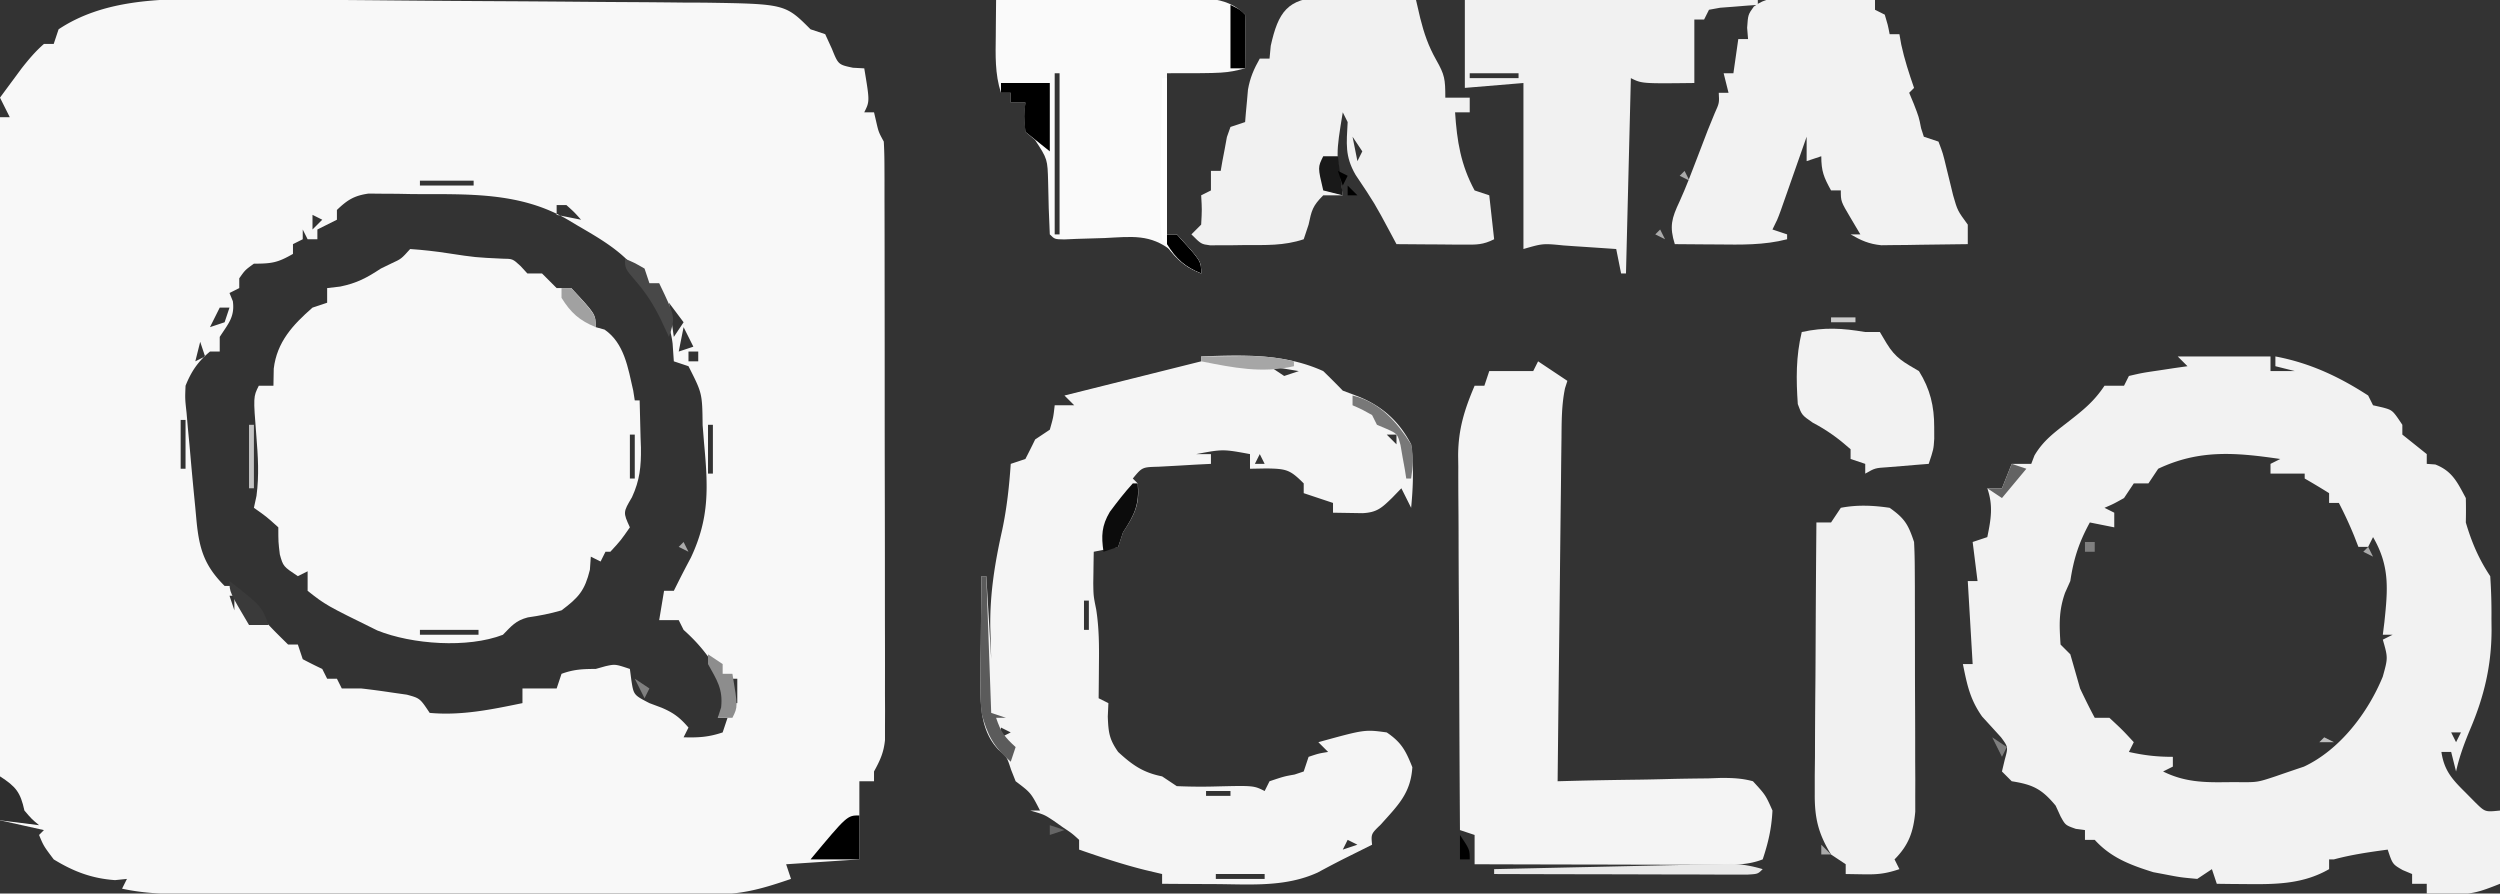
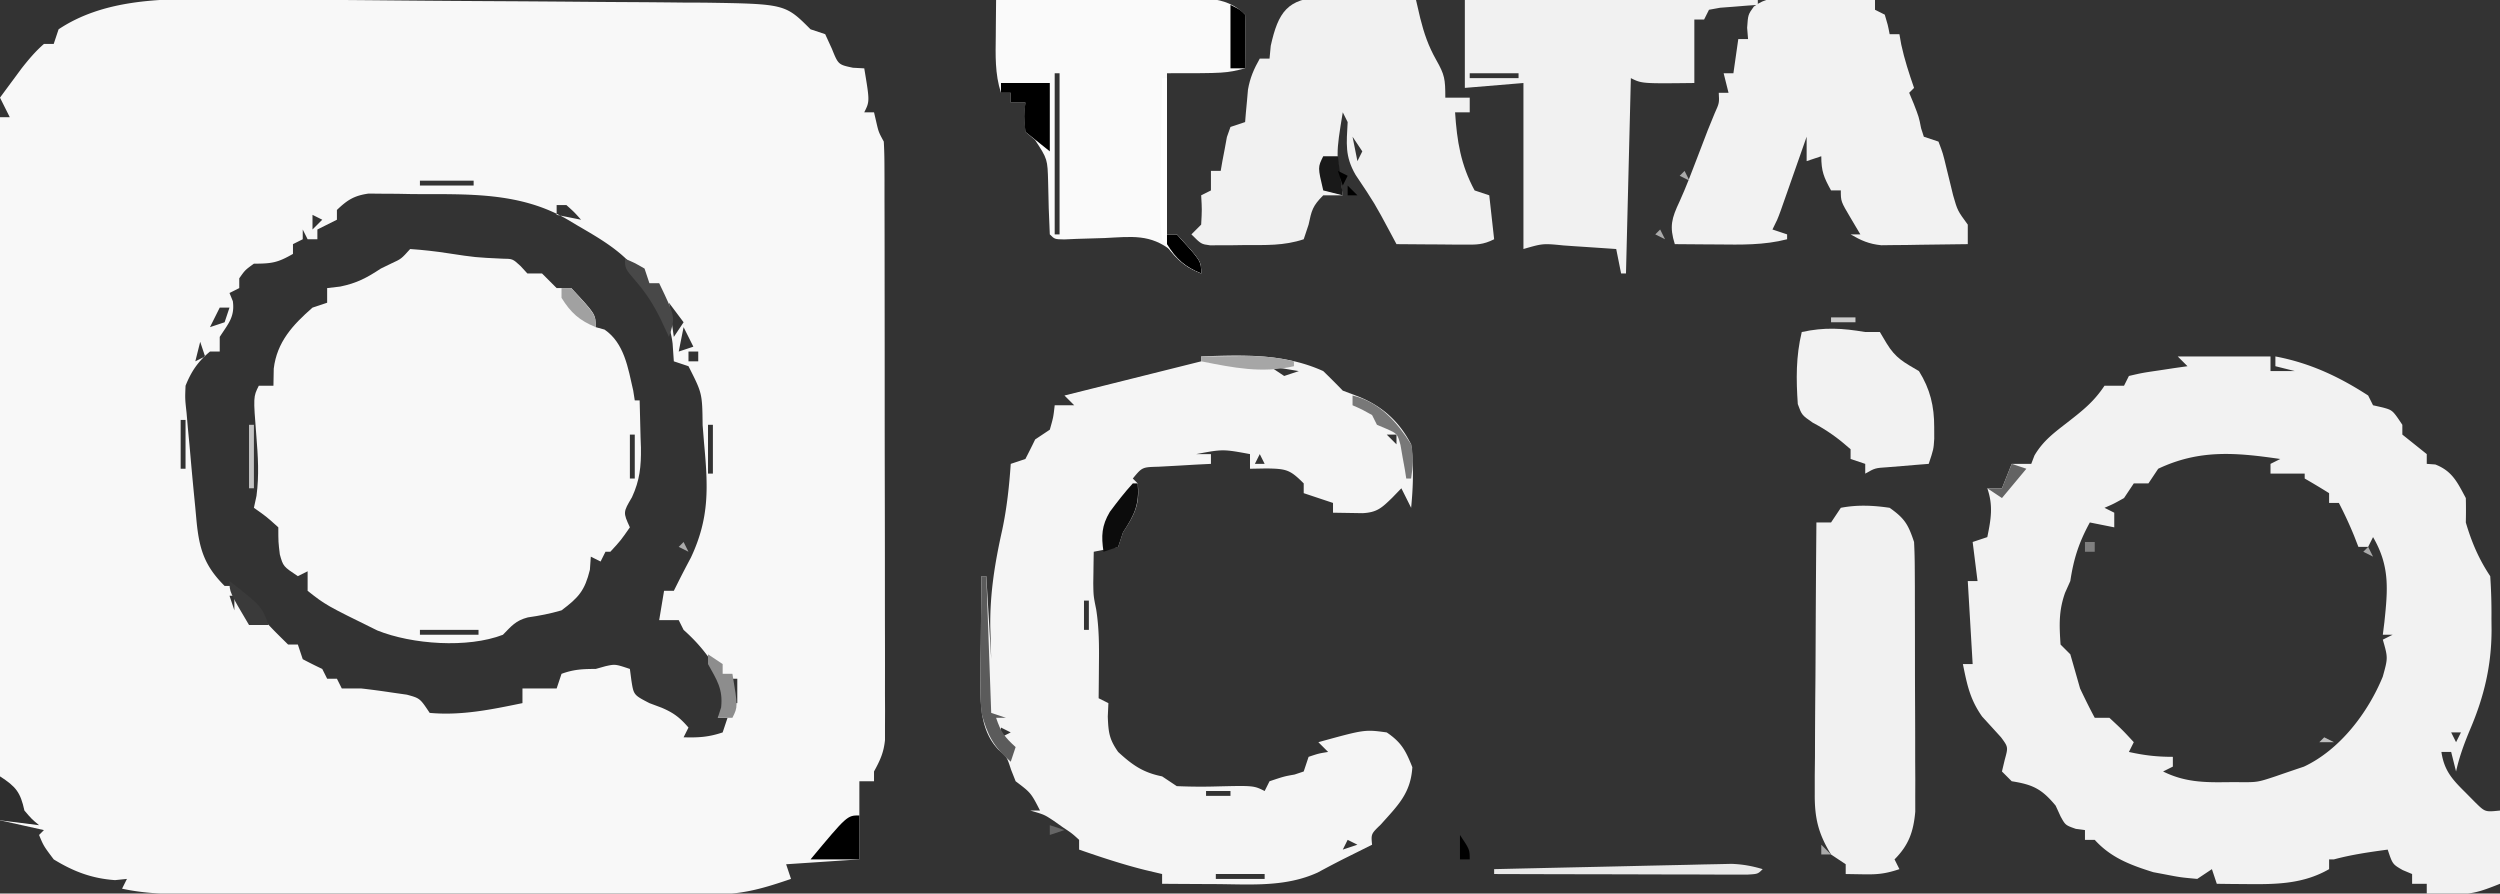
<svg xmlns="http://www.w3.org/2000/svg" width="512" height="183">
  <rect width="100%" height="100%" fill="#333333" stroke="none" />
  <path fill="#F8F8F8" d="m43.16-.183 3.557.014c3.853.018 7.707.052 11.56.087a6653.322 6653.322 0 0 1 24.997.194c6.492.06 12.983.102 19.475.136 5.6.029 11.2.07 16.8.12 3.334.029 6.667.053 10 .068 3.72.02 7.441.057 11.162.1L144 .54c16.792.253 16.792.253 22 5.46l3 1 1.375 3c1.309 3.238 1.309 3.238 4.312 3.875L177 14c1.125 6.75 1.125 6.75 0 9h2l.437 1.875c.495 2.158.495 2.158 1.563 4.125.097 1.65.13 3.305.134 4.96l.013 3.177-.002 3.501.01 3.676c.008 3.333.012 6.665.012 9.998.001 2.781.005 5.562.008 8.343.009 6.56.011 13.121.01 19.682 0 6.77.01 13.54.026 20.31.013 5.81.018 11.619.018 17.429 0 3.47.002 6.942.013 10.413.011 3.871.007 7.743 0 11.614.007 1.151.012 2.303.018 3.489l-.013 3.195.002 2.774c-.265 2.595-1.01 4.173-2.249 6.439v2h-3v16l-15 1 1 3c-5.18 1.766-9.547 3.125-15.034 3.127l-3.076.009-3.356-.007-3.55.006c-3.208.003-6.417.002-9.625 0-3.362-.003-6.724 0-10.086 0-5.647.003-11.295 0-16.942-.005-6.521-.005-13.042-.003-19.563.002-5.604.005-11.209.005-16.813.003-3.345-.002-6.69-.002-10.034.001-3.732.003-7.464-.001-11.196-.007l-3.344.007c-4.904-.014-9.563-.09-14.381-1.136l1-2-2.438.25c-4.744-.333-8.513-1.765-12.562-4.25-2.063-2.75-2.063-2.75-3-5l1-1-9-2V24h2l-2-4a1169.01 1169.01 0 0 1 2.812-3.812l1.583-2.145C5.843 12.2 7.23 10.536 9 9h2l1-3C21.088-.058 32.594-.298 43.16-.183ZM175 17l1 2Zm4 12 1 2Zm-93 8v1h11v-1H86Zm-7 1 4 1Zm-10 5v2l-4 2v2h-2l-1-2v2l-2 1v2c-3.088 1.765-4.233 2-8 2-1.793 1.292-1.793 1.292-3 3v2l-2 1 .687 1.688c.437 3.23-.967 4.63-2.687 7.312v3h-2c-2.443 2.036-3.825 4.058-5 7-.11 2.665-.11 2.665.207 5.543l.28 3.256.325 3.389.292 3.33c.28 3.162.585 6.322.896 9.482l.248 2.704c.566 5.777 1.63 9.173 5.752 13.296h2c1.586 1.61 1.586 1.61 3.375 3.75 3.624 4.304 3.624 4.304 7.625 8.25h2l1 3a89.47 89.47 0 0 0 4 2l1 2h2l1 2h4c2.047.23 4.089.505 6.125.813l3.195.457C86 143 86 143 88 146c6.508.592 12.636-.69 19-2v-3h7l1-3c2.477-.908 4.336-1 7-1l2-.562c2-.438 2-.438 5 .562l.312 2.375c.464 2.955.464 2.955 3.688 4.625l2.5.938c2.482 1.054 3.758 2.045 5.5 4.062l-1 2c3.044.082 5.072-.024 8-1l1-3h-2l1.312-1.937c.967-4.306-.64-6.316-2.867-9.977-1.6-2.31-3.35-4.215-5.445-6.086l-1-2h-4l1-6h2l.812-1.625c.871-1.742 1.772-3.47 2.688-5.187 3.861-8.206 3.51-14.55 2.687-23.5l-.29-3.612c-.077-6.53-.077-6.53-2.897-12.076l-3-1-.25-3.625c-.524-4.301-2.14-6.895-4.75-10.375l-.938-2.062c-3.041-5.547-8.392-8.616-13.687-11.688l-2.023-1.207c-9.836-5.803-20.625-5.237-31.79-5.293l-3.216-.062-3.092-.016-2.771-.028C72.526 40.068 71.14 40.945 69 43Zm45-1v2l5 1c-1.375-1.542-1.375-1.542-3-3h-2Zm-50 2v3l2-2-2-1Zm69 12 1 2Zm3 4 1 2Zm1 2 1 7 2-3-3-4Zm-92 1-2 4 3-1 1-3h-2Zm-3 4 1 2Zm98 0-1 5 3-1-2-4Zm-99 3-1 4 2-1-1-3Zm100 2v2h2v-2h-2Zm3 11 1 3ZM37 86v10h1V86h-1Zm108 1v10h1V87h-1ZM40 108l1 2Zm7 14 1 3v-3h-1Zm7 6v3Zm94 8 1 2Zm2 3v5h1v-5h-1Zm-12 8v3Zm41 4 1 3ZM1 159l1 2Zm1 2 1 2Zm172 6 1 2Z" />
  <path fill="#F2F2F2" d="M446 73h19v3h5l-4-1v-2c7.047 1.33 12.974 4.102 19 8l1 2 1.938.438C490 84 490 84 492 87v2l2.5 2 2.5 2v2l1.75.125c3.487 1.356 4.516 3.654 6.25 6.875.044 1.666.04 3.334 0 5 1.184 4.038 2.662 7.494 5 11 .197 2.935.278 5.755.25 8.688l.023 2.357c-.024 7.241-1.496 13.51-4.336 20.205-1.224 2.902-2.252 5.672-2.937 8.75l-1-4h-2c.564 3.796 2.183 5.587 4.875 8.25l2.117 2.14c1.97 1.923 1.97 1.923 5.008 1.61v15c-4.314 1.726-5.97 2.24-10.313 2.125l-2.675-.055L497 183v-2h-3v-2l-1.938-.813C490 177 490 177 489 174c-3.727.502-7.367 1.022-11 2h-1v2c-5.317 3.068-10.859 3.124-16.875 3.063l-3.492-.028L454 181l-1-3-3 2c-3.438-.313-3.438-.313-7-1l-2-.375c-4.667-1.458-8.687-2.963-12-6.625h-2v-2l-1.875-.25C423 169 423 169 422 167.187L421 165c-2.833-3.42-4.671-4.317-9-5l-2-2 .563-2.375c.727-2.626.727-2.626-.75-4.625-1.288-1.42-2.58-2.837-3.875-4.25-2.5-3.548-3.076-6.514-3.938-10.75h2l-1-17h2l-1-8 3-1c.75-3.663 1.238-6.424 0-10h3l2-5h4l.656-1.715c1.788-3.04 4.067-4.688 6.844-6.847 3.095-2.415 5.316-4.162 7.5-7.438h4l1-2c2.723-.633 2.723-.633 6.063-1.125l3.347-.508L448 75l-2-2Zm-4 23-2 3h-3l-2 3c-2.125 1.188-2.125 1.188-4 2l2 1v3l-5-1c-2.227 4.066-3.32 7.438-4 12l-1.063 2.375c-1.332 3.73-1.197 6.667-.937 10.625l2 2c.673 2.332 1.338 4.665 2 7 .956 2.022 1.943 4.03 3 6h3c2.688 2.5 2.688 2.5 5 5l-1 2c3.153.7 5.727 1 9 1v2l-2 1c4.37 2.173 8.408 2.27 13.188 2.188l2.193-.002c3.939.032 3.939.032 7.619-1.186 1.94-.673 3.884-1.336 5.832-1.988 7.348-3.43 13.135-11.043 16.16-18.438 1.074-3.856 1.074-3.856.008-7.574l2-1h-2l.324-2.598c.708-6.754 1.133-11.456-2.324-17.402l-1 2h-2l-.875-2.25A81.918 81.918 0 0 0 479 103h-2v-2a158.623 158.623 0 0 0-5-3v-1h-7v-2l2-1c-9.06-1.318-16.54-2.008-25 2Zm61 7 1 2Zm-19 5 1 2Zm5 15 1 3Zm18 12 1 3Zm-1 4 1 3Zm-101 1 1 2Zm1 2 1 2Zm96 8 1 2 1-2h-2Zm-11 25 1 2Z" />
  <path fill="#F8F8F8" d="M84 51c2.662.183 5.185.468 7.813.875 5.523.838 5.523.838 11.097 1.102C105 53 105 53 106.625 54.5L108 56h3l3 3h3c5 5.349 5 5.349 5 8l1.813.5c4.06 2.784 4.817 7.888 5.874 12.5l.313 2h1c.082 2.522.14 5.04.188 7.563l.076 2.134c.052 3.81-.227 6.658-1.838 10.143-1.825 3.092-1.825 3.092-.426 6.16-1.875 2.688-1.875 2.688-4 5h-1l-1 2-2-1-.188 2.688c-1.046 4.266-2.302 5.68-5.812 8.312-2.305.671-4.537 1.113-6.914 1.445-2.5.665-3.305 1.737-5.086 3.555-7.23 2.795-18.61 1.98-25.727-.883C66.734 123.938 66.734 123.938 63 121v-4l-2 1c-3-2-3-2-3.688-4.438C57 111 57 111 57 108c-2.44-2.201-2.44-2.201-5-4l.531-2.453c.556-4.208.309-8.083-.031-12.297-.631-7.988-.631-7.988.5-10.25h3l.063-3.5C56.715 70.038 59.96 66.536 64 63l3-1v-3l2.688-.313c3.419-.71 5.421-1.785 8.312-3.687l2.188-1.063c1.99-.913 1.99-.913 3.812-2.937ZM53 82l1 3Zm76 7v9h1v-9h-1Zm-1 10 1 3Zm-3 9 1 2Zm-39 21v1h12v-1H86Z" />
  <path fill="#F5F5F5" d="M246 73c8.538-.337 17.06-.606 25 3a170.23 170.23 0 0 1 4 4l3.313 1.25c4.846 1.993 8.274 5.083 10.687 9.75.564 4.401.423 8.591 0 13l-2-4-1.875 1.938c-2.138 2.074-3.108 3.011-6.07 3.16L273 105v-2l-6-2v-2c-2.82-2.82-3.529-2.992-7.625-3.063L256 96v-3c-5.555-1.027-5.555-1.027-11 0h3v2l-2.992.148-3.883.227c-1.276.07-2.552.14-3.867.21-3.339.087-3.339.087-5.258 2.415l1 1c.478 4.298-.666 6.452-3 10l-1 3-5 1c-.027 1.375-.047 2.75-.063 4.125l-.035 2.32c.042 2.611.042 2.611.598 5.368.581 3.706.61 7.323.563 11.062l-.014 2.086c-.012 1.68-.03 3.36-.049 5.039l2 1-.125 2.75c.125 3.256.29 4.628 2.125 7.25 2.934 2.703 5.11 4.222 9 5l3 2c2.723.117 5.346.142 8.063.063 7.696-.183 7.696-.183 9.937.937l1-2c3-1 3-1 5.125-1.375L267 158l1-3c2.063-.688 2.063-.688 4-1l-2-2c9.483-2.616 9.483-2.616 14-2 3.03 2.047 3.894 3.734 5.25 7.125-.347 5.377-2.956 7.808-6.465 11.738-1.999 1.929-1.999 1.929-1.785 4.137a2445.19 2445.19 0 0 1-5.844 2.914 208.655 208.655 0 0 0-5.281 2.774c-6.592 3.009-13.651 2.431-20.75 2.375l-3.242-.014A2301.68 2301.68 0 0 1 238 181v-2l-3.438-.813c-4.608-1.145-9.078-2.63-13.562-4.187v-2c-1.453-1.326-1.453-1.326-3.313-2.563l-1.863-1.316c-1.934-1.284-1.934-1.284-4.824-2.121h2c-1.866-3.628-1.866-3.628-5-6l-.938-2.375c-.851-2.62-.851-2.62-2.562-4.063-3.717-3.871-3.742-9.186-3.695-14.273l.02-3.77.05-3.894.027-3.965c.024-3.22.057-6.44.098-9.66h1l1 17-.188-6.563c-.087-6.946.939-13.173 2.454-19.96.945-4.474 1.423-8.92 1.734-13.477l3-1c.684-1.325 1.35-2.659 2-4l3-2c.73-2.563.73-2.563 1-5h4l-2-2 28-7v-1Zm14 2 3 2 3-1-6-1Zm24 14 2 2v-2h-2Zm-26 4-1 2h2l-1-2Zm29 0 1 2Zm-61 11 1 3Zm-1 3 1 2Zm-3 16v6h1v-6h-1Zm1 17 1 2Zm-18 9v2l2-1-2-1Zm42 13v1h5v-1h-5Zm29 10-1 2 3-1-2-1Zm-27 7v1h10v-1h-10Z" />
-   <path fill="#F4F4F4" d="m315 74 6 4-.487 1.524c-.696 3.359-.69 6.675-.718 10.09l-.03 2.307c-.032 2.511-.057 5.022-.081 7.532l-.063 5.23a9159.89 9159.89 0 0 0-.153 13.75c-.05 4.678-.106 9.357-.161 14.036-.108 9.177-.21 18.354-.307 27.531l3.608-.095c4.42-.109 8.84-.178 13.262-.235 1.913-.03 3.826-.07 5.738-.123 2.751-.072 5.5-.106 8.251-.133.855-.03 1.709-.062 2.59-.094 2.331-.001 4.3.065 6.551.68 2.583 2.806 2.583 2.806 4 6-.186 3.658-.846 6.539-2 10-3.096 1.226-6.208 1.121-9.503 1.114h-3.336l-3.583-.016-3.682-.005a6350.58 6350.58 0 0 1-11.646-.03c-2.632-.006-5.263-.01-7.895-.014-6.451-.011-12.903-.028-19.355-.049v-6l-3-1c-.07-10.684-.123-21.367-.155-32.051a4005.08 4005.08 0 0 0-.071-14.884c-.033-4.792-.05-9.583-.059-14.375a931.653 931.653 0 0 0-.032-5.473 846.222 846.222 0 0 1-.024-7.69l-.032-2.264c.03-5.347 1.275-9.343 3.373-14.263h2l1-3h9l1-2Z" />
  <path fill="#F1F1F1" d="M270.86-.586c2.297.04 4.594.111 6.89.211l3.559.082c2.899.07 5.794.17 8.691.293l.867 3.734c.771 3.088 1.68 5.734 3.258 8.516C295.875 15.342 296 16.165 296 20h5v3h-3c.388 5.905 1.16 10.758 4 16l3 1 1 9c-2.297 1.148-3.583 1.116-6.133 1.098l-2.441-.01-2.551-.026-2.574-.013c-2.1-.012-4.2-.03-6.301-.049l-1.172-2.195c-3.307-6.179-3.307-6.179-7.203-11.992-2.228-3.857-1.846-6.4-1.625-10.813l-1-2c-1.41 8.568-1.41 8.568 0 17h-4c-2.187 2.187-2.38 3.078-3 6l-1 3c-4.056 1.352-7.816 1.184-12.063 1.188l-2.51.037-2.4.005-2.195.013C246 50 246 50 244 48l2-2c.167-3.083.167-3.083 0-6l2-1v-4h2l.332-1.934.48-2.504.458-2.496L252 26l3-1 .148-1.828.227-2.422c.07-.789.14-1.578.21-2.39.43-2.446 1.201-4.208 2.415-6.36h2l.25-2.625c1.528-6.874 3.42-9.726 10.61-9.96ZM287 2l1 2Zm3 7 1 2Zm1 2 1 2Zm1 2 1 2Zm-39 13 1 2Zm24 2 1 5 1-2-2-3Zm2 5 1 2Zm24 9 1 3Z" />
  <path fill="#F2F2F2" d="m366.324-.293 3.115.03 3.248.076 3.284.04c2.677.036 5.353.085 8.029.147v2l2 1c.625 2.063.625 2.063 1 4h2l.375 2.125c.663 3.052 1.597 5.928 2.625 8.875l-1 1 .938 2.25c1.062 2.75 1.062 2.75 1.5 5L394 28l3 1c.914 2.398.914 2.398 1.625 5.375l.727 2.96L400 40c.898 3.132.898 3.132 3 6v4c-3.25.058-6.5.094-9.75.125-.92.017-1.84.034-2.79.05l-2.694.02-2.476.032c-2.509-.249-4.124-.97-6.29-2.227h2l-2-3.375c-2-3.375-2-3.375-2-5.625h-2c-1.46-2.647-2-3.894-2-7l-3 1v-5l-1.277 3.648-1.66 4.727-.842 2.406-.81 2.305-.747 2.126C364 45 364 45 363 47l3 1v1c-4.77 1.234-9.425 1.113-14.313 1.063l-2.533-.014c-2.051-.012-4.103-.03-6.154-.049-1.137-3.62-.648-5.295.973-8.738 1.325-2.917 2.45-5.893 3.59-8.887 2.35-6.167 2.35-6.167 3.59-9.148.966-2.141.966-2.141.847-4.227h2l-1-4h2l1-7h2l-.188-2.313C358 3 358 3 359.18 1.35c2.476-1.836 4.084-1.694 7.145-1.643ZM388 13l1 2Zm-16 10 1 3Zm24 10 1 2Zm-20 1 1 3Z" />
  <path fill="#FAFAFA" d="M204 0c6.478-.05 12.956-.086 19.434-.11 2.203-.01 4.407-.024 6.61-.04 3.168-.025 6.335-.036 9.503-.045l2.986-.032h2.79l2.45-.014C250.633.07 252.943.943 255 3c.072 1.853.084 3.708.063 5.563l-.028 3.066L255 14c-4 1-4 1-16 1v33h2c5 5.476 5 5.476 5 8-2.859-1.165-4.05-2.065-5.973-4.566-4.444-3.573-8.26-2.952-13.777-2.684-1.911.06-3.823.118-5.734.172l-2.554.112C216 49 216 49 215 48c-.17-3.552-.297-7.098-.342-10.654-.122-4.77-.122-4.77-2.685-8.686L210 27c-.25-3.25-.25-3.25 0-6h-3v-2h-2c-1.266-3.867-1.112-7.732-1.063-11.75l.014-2.113c.012-1.713.03-3.425.049-5.137Zm12 15v33h1V15h-1Z" />
  <path fill="#F1F1F1" d="M300 0h60v1l-2.152.148-2.786.227c-.916.07-1.833.14-2.777.21-.754.138-1.508.274-2.285.415l-1 2h-2v13c-10.75.125-10.75.125-13-1l-1 40h-1l-1-5c-2.791-.194-5.583-.38-8.375-.563l-2.406-.17c-4.235-.42-4.235-.42-8.219.733V17l-12 1V0Zm1 15v1h10v-1h-10Zm76 89c3.363-.65 6.62-.502 10 0 3.098 2.191 3.804 3.41 5 7 .098 1.86.138 3.723.145 5.585l.02 3.47.003 3.75.01 3.852c.005 2.692.008 5.383.007 8.075 0 3.442.014 6.884.031 10.326.014 3.29.013 6.581.014 9.872l.022 3.737-.01 3.489.005 3.061c-.364 4.098-1.329 6.865-4.247 9.783l1 2c-2.75.917-4.36 1.109-7.188 1.063L378 179v-2l-3-2c-2.6-4.253-3.37-7.42-3.34-12.373v-3.76l.047-4.015a1797.37 1797.37 0 0 1 .087-15.004c.03-3.701.044-7.402.06-11.102.032-7.249.083-14.497.146-21.746h3l2-3Z" />
  <path fill="#F2F2F2" d="M382 68h3l1.375 2.313c1.864 3.082 3.576 3.89 6.625 5.687 2.298 3.677 3.14 7.195 3.125 11.5l.008 2.344C396 92 396 92 395 95l-2.336.184-3.039.254-3.023.246c-2.581.166-2.581.166-4.602 1.316v-2l-3-1v-2c-2.468-2.186-4.825-3.909-7.75-5.438C369 85 369 85 368.187 82.75c-.346-5.079-.392-9.78.813-14.75 4.648-1.02 8.326-.794 13 0Z" />
  <path d="M205 17h10v14l-5-4c-.313-3.25-.313-3.25 0-6h-3v-2h-2v-2Z" />
  <path fill="#E9E9E9" d="M361 178c-1 1-1 1-3.17 1.12l-2.9-.006h-3.276l-3.564-.016-3.628-.005c-3.841-.005-7.683-.018-11.524-.03-2.598-.006-5.195-.01-7.792-.014A12263.7 12263.7 0 0 1 306 179v-1c7.19-.168 14.38-.328 21.57-.482 2.446-.054 4.892-.109 7.339-.166 3.514-.082 7.03-.157 10.544-.23l3.318-.083 3.093-.06 2.719-.061c2.297.078 4.221.43 6.417 1.082Z" />
  <path fill="#5B5B5B" d="M201 118h1l1 28 3 1h-2c.998 2.993 1.752 3.948 4 6l-1 3c-3.536-3.065-4.791-5.505-6-10-.227-3.251-.227-3.251-.195-6.71l.02-3.77.05-3.895.027-3.965c.024-3.22.057-6.44.098-9.66Z" />
  <path fill="#FFF" d="M238 16h1v32h2c5 5.476 5 5.476 5 8-3.85-1.512-5.757-3.547-8-7-.343-2.716-.47-5.006-.39-7.707.005-.725.01-1.45.017-2.198.022-2.303.072-4.605.123-6.907.02-1.568.038-3.135.055-4.702.044-3.83.113-7.657.195-11.486Z" />
  <path d="M176 167v9h-10c7.5-9 7.5-9 10-9Z" />
  <path fill="#0C0C0C" d="M232 99h1c.37 4.317-.648 6.425-3 10l-1 3-3 1c-.485-3.234-.39-5.345 1.3-8.18 1.503-2.015 3.002-3.967 4.7-5.82Z" />
  <path d="M252 1c2 1 2 1 3 2 .072 1.853.084 3.708.063 5.563l-.028 3.066L255 14h-3V1Z" />
  <path fill="#484848" d="M128 53c1.938.813 1.938.813 4 2l1 3h2c3.348 6.964 3.348 6.964 2 11l-1.688-3.625c-1.432-2.896-2.943-5.311-5.062-7.75C128 55 128 55 128 53Z" />
  <path fill="#787878" d="M277 81c5.515 1.337 9.046 5.353 12 10 .562 2.627.394 4.3 0 7h-1l-.297-1.898-.453-2.477-.422-2.46c-.632-2.334-.632-2.334-2.844-3.33-.654-.275-1.31-.55-1.984-.835l-1-2c-2.017-1.134-2.017-1.134-4-2v-2Z" />
  <path fill="#2E2E2E" d="M0 159c3.274 2.113 4.181 3.257 5 7 1.479 1.73 1.479 1.73 3 3l-8-1v-9Z" />
  <path fill="#8D8D8D" d="m145 134 3 2v2h2c1.125 6.75 1.125 6.75 0 9h-3l.688-2.125c.408-3.759-.883-5.625-2.688-8.875v-2Z" />
  <path fill="#3A3A3A" d="M47 119c6.571 5.143 6.571 5.143 8 9h-4c-4-6.75-4-6.75-4-9Z" />
  <path fill="#A6A6A6" d="M246 73c2.23-.027 4.458-.046 6.688-.063l3.761-.035c3.013.083 5.634.39 8.551 1.098v1c-6.606 1.501-12.42.307-19-1v-1Z" />
  <path fill="#191919" d="M271 32h3l1 8-4-1c-1.125-4.75-1.125-4.75 0-7Z" />
  <path fill="#A1A1A1" d="M115 59h2c5 5.476 5 5.476 5 8-3.356-1.389-5.073-2.917-7-6v-2Z" />
  <path fill="#636363" d="m412 95 3 1-5 6-3-2h3l2-5Z" />
  <path d="M239 48h2c5 5.476 5 5.476 5 8-3.356-1.389-5.073-2.917-7-6v-2Z" />
  <path fill="#C4C4C4" d="M51 87h1v13h-1V87Z" />
  <path d="M299 171c2 3 2 3 2 5h-2v-5Z" />
-   <path fill="#7F7F7F" d="m408 151 3 2-1 2-2-4Zm-278-12 3 2-1 2-2-4Z" />
  <path fill="#666" d="m215 169 3 1-3 1v-2Z" />
  <path fill="#CCC" d="M375 65h5v1h-5v-1Z" />
  <path fill="#7F7F7F" d="M390 174v3Z" />
  <path fill="#BFBFBF" d="m476 151 2 1h-3l1-1Z" />
  <path fill="#7F7F7F" d="M427 111h2v2h-2v-2Zm-3-28v3Z" />
  <path d="m274 35 2 1-1 2-1-3Z" />
  <path fill="#AAA" d="m373 173 2 2h-2v-2Zm112-61 1 2-2-1 1-1Zm-345-1 1 2-2-1 1-1Z" />
  <path fill="#FFF" d="m227 77 3 1Z" />
  <path fill="#AAA" d="m340 47 1 2-2-1 1-1Z" />
  <path d="m276 38 2 2h-2v-2Z" />
  <path fill="#AAA" d="m345 35 1 2-2-1 1-1Z" />
  <path fill="#FFF" d="m23 180 2 1Z" />
-   <path fill="#7F7F7F" d="m415 161 2 1Z" />
  <path fill="#FFF" d="m445 157 2 1Z" />
-   <path fill="#7F7F7F" d="m55 109 2 1Zm335-3 2 1Zm37-25 2 1Z" />
</svg>